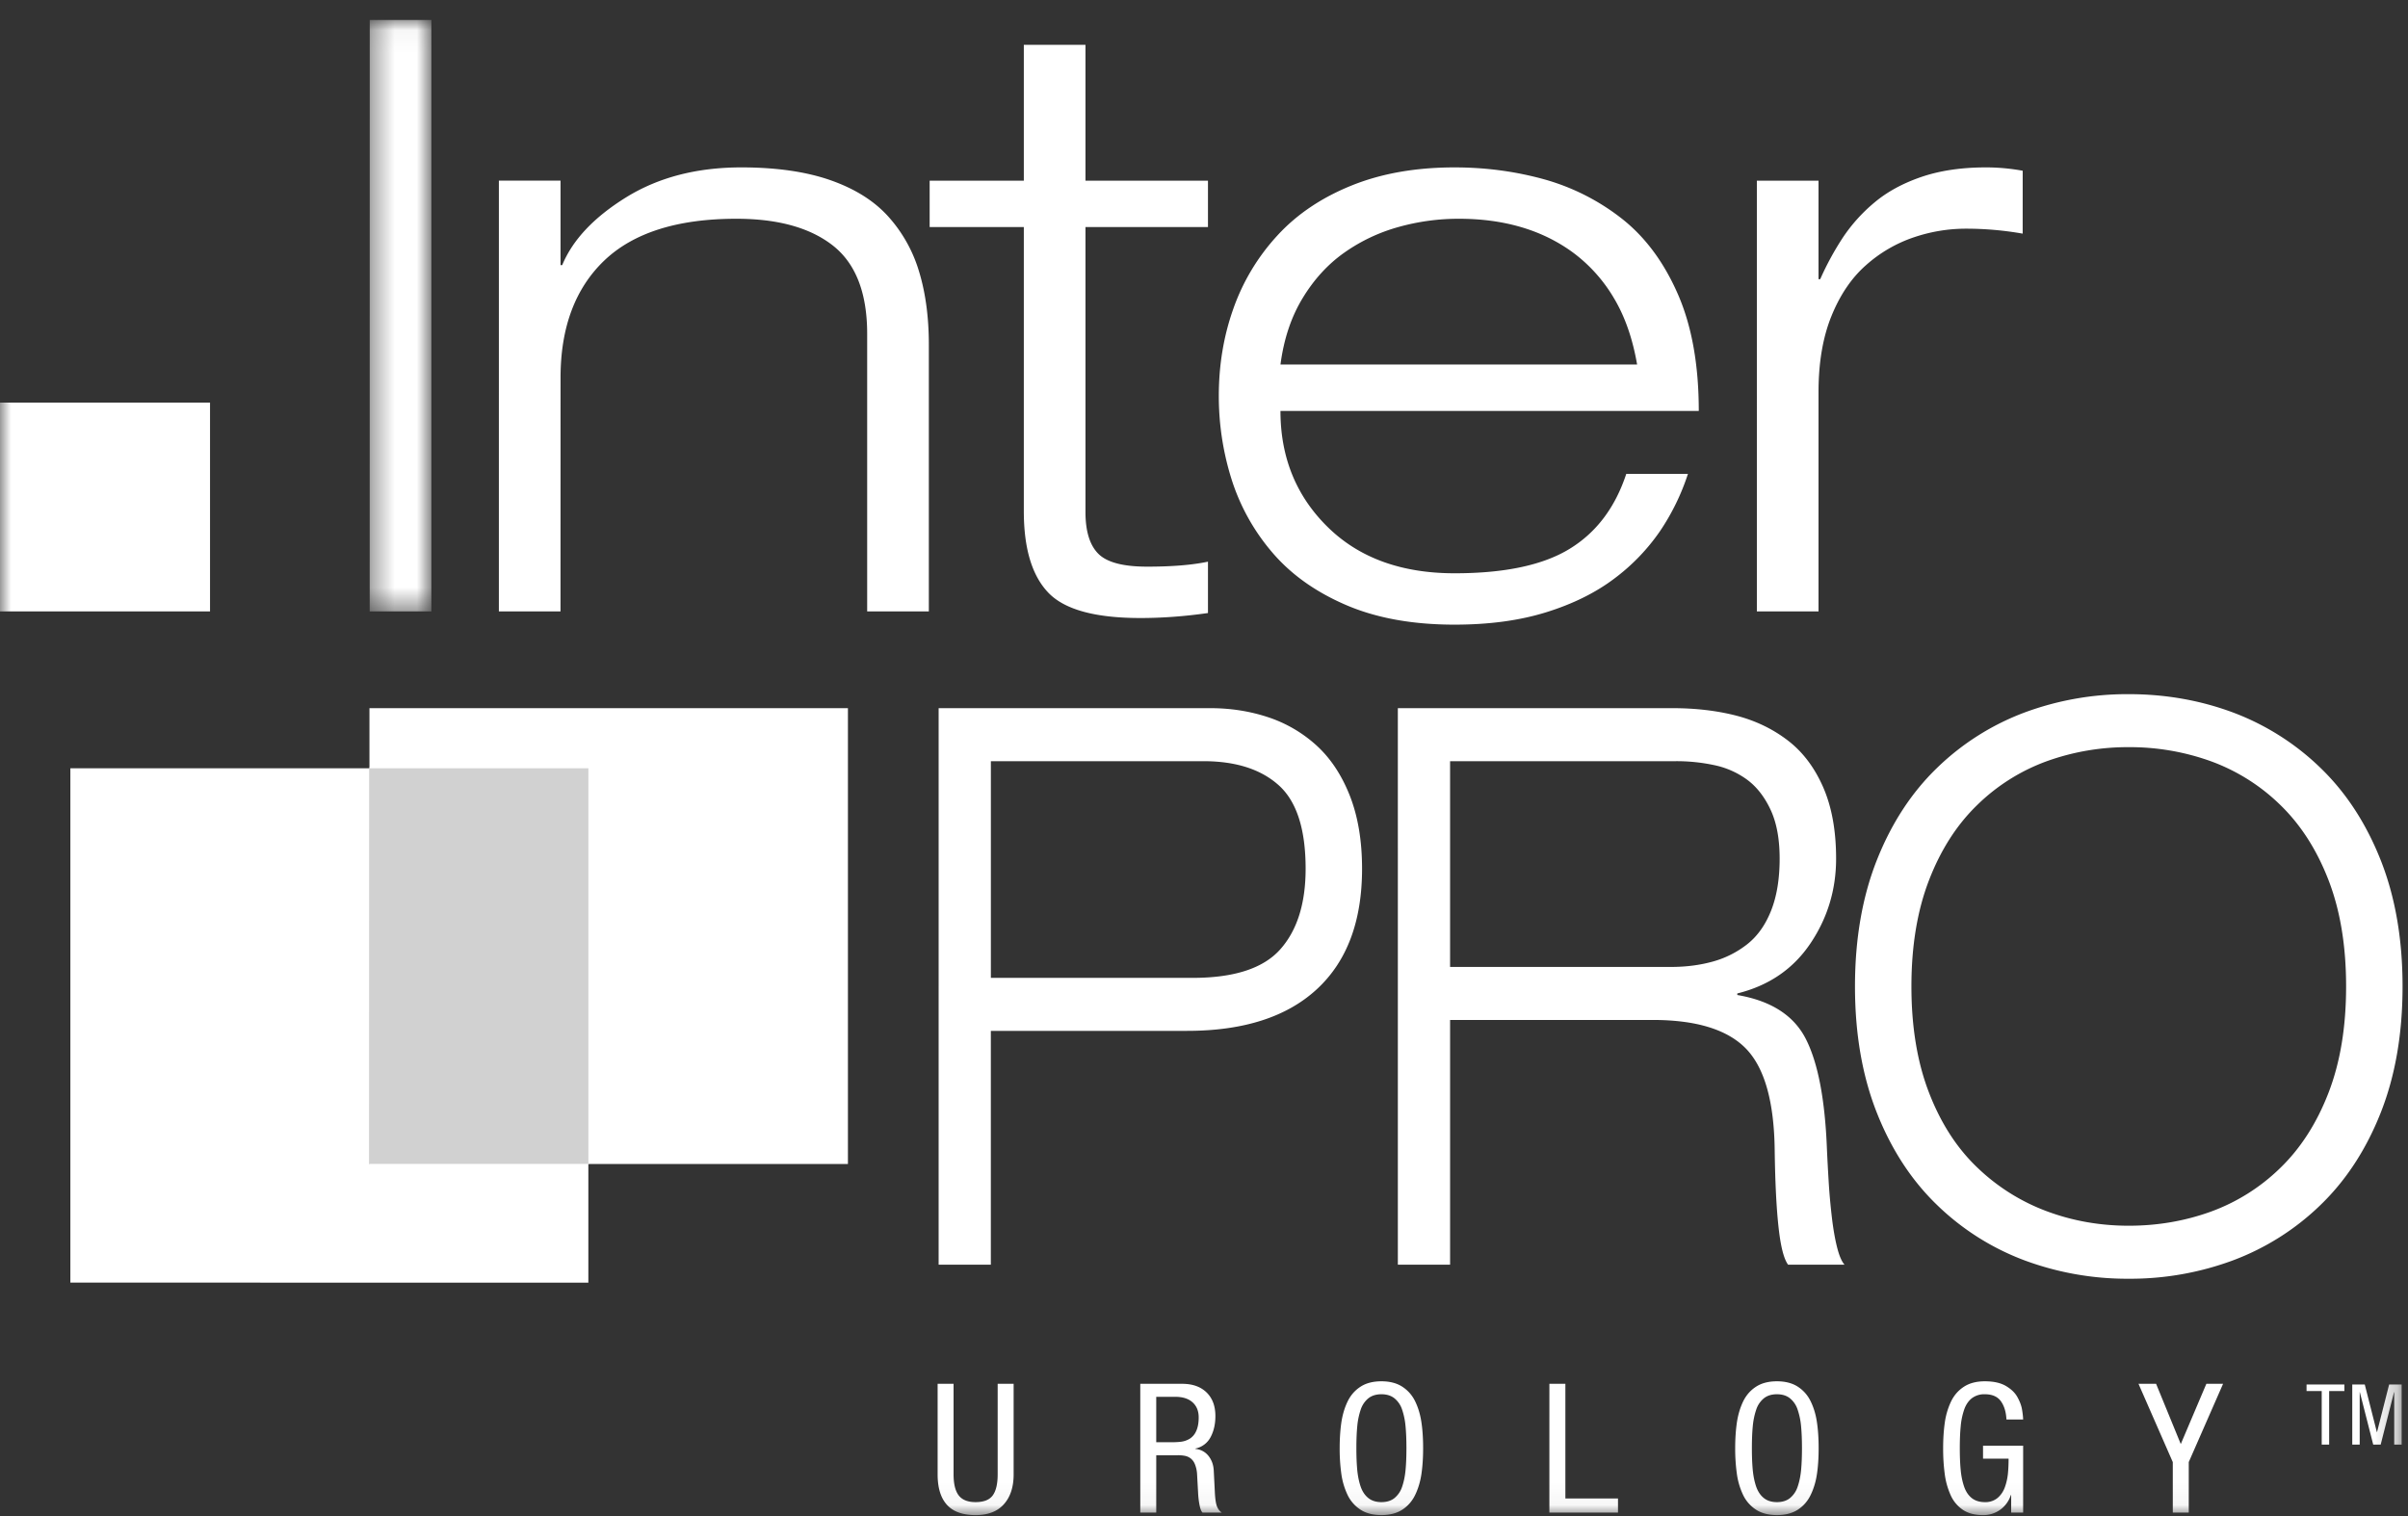
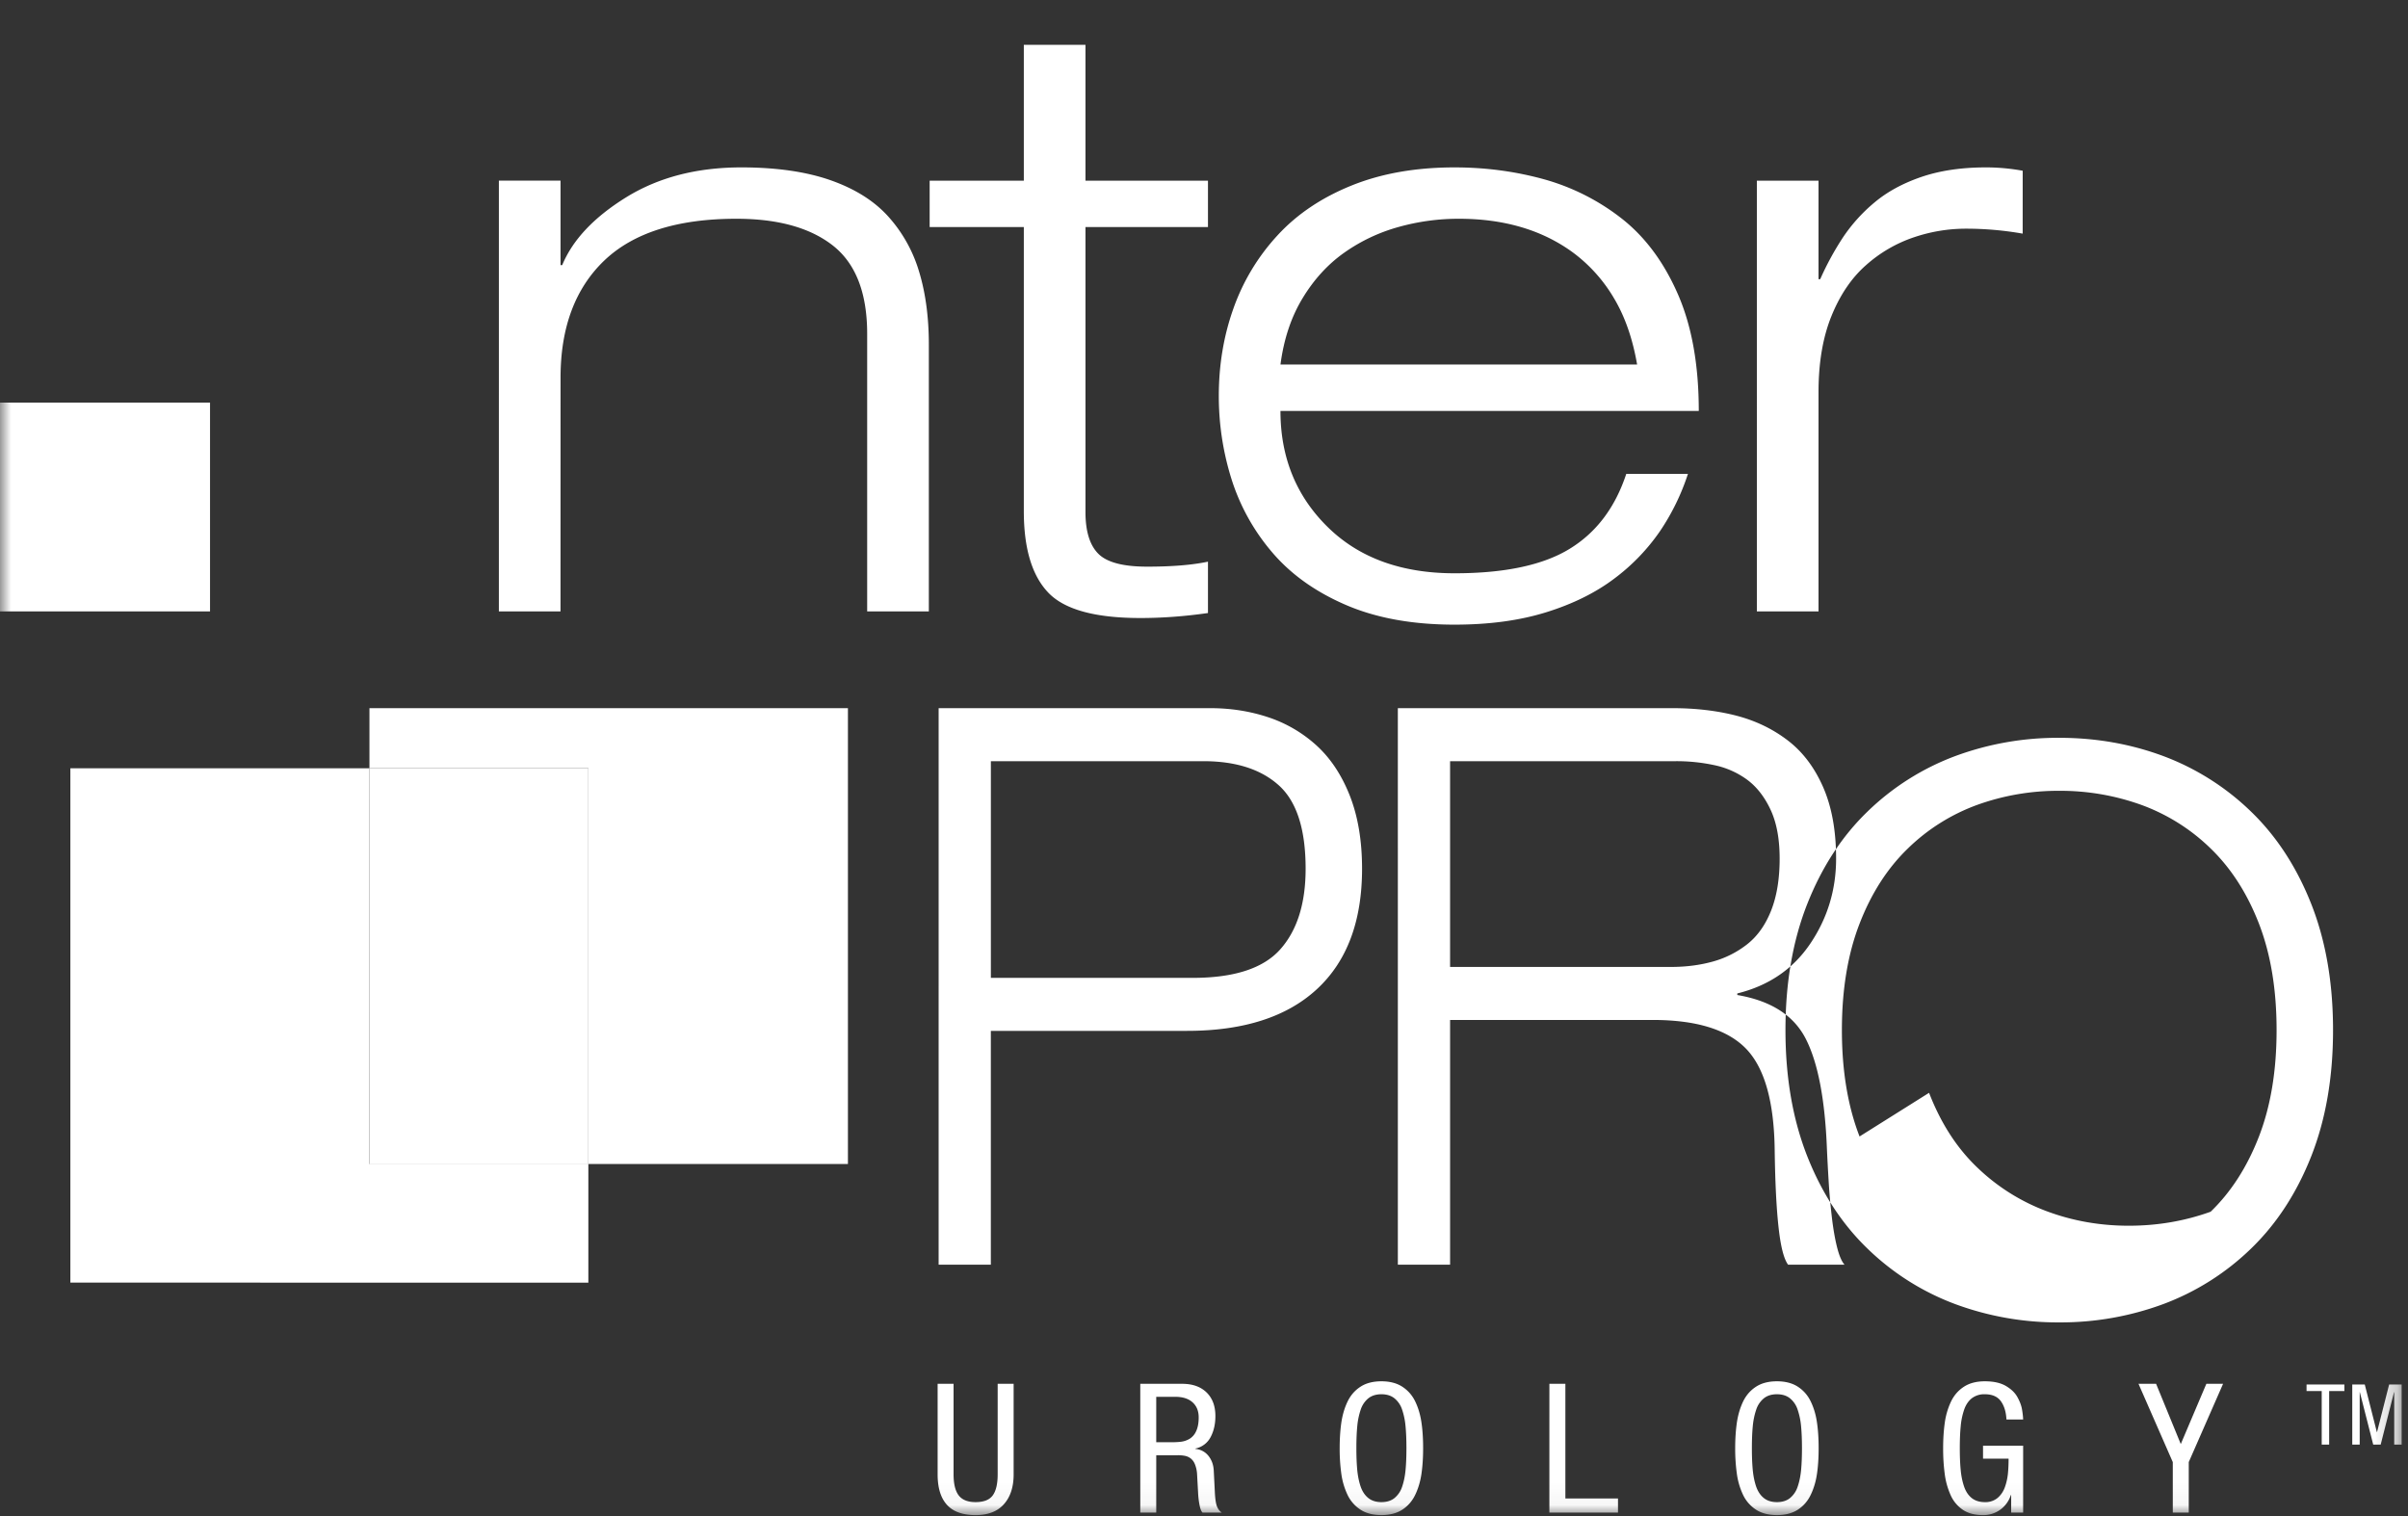
<svg xmlns="http://www.w3.org/2000/svg" xmlns:xlink="http://www.w3.org/1999/xlink" width="108" height="68" viewBox="0 0 108 68">
  <rect x="0" y="0" width="108" height="68" fill="#333333" stroke="none" />
  <defs>
    <path id="a" d="M.383.043h2.765V26.57H.382z" />
    <path id="c" d="M0 67.957h107.757V.895H0z" />
  </defs>
  <g fill="none" fill-rule="evenodd">
-     <path fill="#FFF" d="M44.44 43.86h9.053c1.857 0 3.165-.425 3.925-1.277.759-.85 1.14-2.057 1.14-3.619 0-1.77-.401-3.018-1.203-3.74-.802-.722-1.931-1.083-3.388-1.083h-9.526v9.72zm-2.342-12.097h12.186c.907 0 1.767.134 2.58.402a6.03 6.03 0 0 1 2.168 1.258c.633.573 1.134 1.322 1.504 2.255.368.934.553 2.028.553 3.286 0 2.356-.675 4.155-2.026 5.403-1.35 1.247-3.291 1.87-5.823 1.87h-8.8v10.488h-2.342V31.763zM65.037 43.37h9.907c.674 0 1.302-.081 1.883-.243a4.366 4.366 0 0 0 1.551-.787c.453-.362.807-.862 1.06-1.504.252-.64.38-1.415.38-2.325 0-.886-.137-1.62-.412-2.203-.274-.582-.628-1.03-1.06-1.346a3.807 3.807 0 0 0-1.473-.646 8.097 8.097 0 0 0-1.708-.175H65.037v9.23zm-2.343-11.607h12.313c1.033 0 1.983.11 2.848.331.865.223 1.636.59 2.31 1.103.677.513 1.208 1.211 1.599 2.098.39.886.586 1.958.586 3.216 0 1.398-.386 2.67-1.156 3.81-.77 1.143-1.863 1.888-3.276 2.238v.07c1.519.258 2.55.922 3.086 1.994.539 1.072.85 2.714.935 4.928.02.444.046.927.078 1.452.031.524.08 1.054.142 1.59.063.536.143.99.238 1.364.095.372.206.63.332.769h-2.532c-.19-.256-.332-.81-.426-1.662-.096-.85-.154-1.997-.175-3.443-.022-2.191-.45-3.717-1.282-4.58-.833-.862-2.232-1.293-4.194-1.293h-9.083v10.978h-2.343V31.763zM86.52 49.016c.527 1.364 1.25 2.482 2.168 3.356a9.03 9.03 0 0 0 3.118 1.958c1.16.432 2.383.647 3.671.647 1.286 0 2.51-.21 3.671-.628a8.726 8.726 0 0 0 3.118-1.958c.918-.886 1.64-2.011 2.168-3.375.527-1.362.79-2.953.79-4.771s-.263-3.41-.79-4.773c-.528-1.362-1.25-2.487-2.168-3.374a8.73 8.73 0 0 0-3.118-1.958 10.713 10.713 0 0 0-3.671-.628 10.71 10.71 0 0 0-3.671.628 8.73 8.73 0 0 0-3.118 1.958c-.918.887-1.641 2.011-2.168 3.374-.528 1.364-.792 2.954-.792 4.773 0 1.818.264 3.41.792 4.771m-2.343-10.435c.655-1.654 1.557-3.036 2.706-4.144a11.343 11.343 0 0 1 3.926-2.482 13.252 13.252 0 0 1 4.668-.82c1.646 0 3.201.274 4.67.82a11.357 11.357 0 0 1 3.923 2.482c1.15 1.108 2.051 2.49 2.706 4.144.654 1.655.98 3.544.98 5.664 0 2.12-.326 4.008-.98 5.664-.655 1.655-1.557 3.036-2.706 4.144a11.337 11.337 0 0 1-3.925 2.48 13.26 13.26 0 0 1-4.668.822 13.25 13.25 0 0 1-4.668-.821 11.334 11.334 0 0 1-3.926-2.482c-1.15-1.108-2.051-2.488-2.706-4.143-.654-1.657-.98-3.544-.98-5.664 0-2.12.326-4.009.98-5.664M26.389 52.224V34.458h-9.82v17.766z" />
+     <path fill="#FFF" d="M44.44 43.86h9.053c1.857 0 3.165-.425 3.925-1.277.759-.85 1.14-2.057 1.14-3.619 0-1.77-.401-3.018-1.203-3.74-.802-.722-1.931-1.083-3.388-1.083h-9.526v9.72zm-2.342-12.097h12.186c.907 0 1.767.134 2.58.402a6.03 6.03 0 0 1 2.168 1.258c.633.573 1.134 1.322 1.504 2.255.368.934.553 2.028.553 3.286 0 2.356-.675 4.155-2.026 5.403-1.35 1.247-3.291 1.87-5.823 1.87h-8.8v10.488h-2.342V31.763zM65.037 43.37h9.907c.674 0 1.302-.081 1.883-.243a4.366 4.366 0 0 0 1.551-.787c.453-.362.807-.862 1.06-1.504.252-.64.38-1.415.38-2.325 0-.886-.137-1.62-.412-2.203-.274-.582-.628-1.03-1.06-1.346a3.807 3.807 0 0 0-1.473-.646 8.097 8.097 0 0 0-1.708-.175H65.037v9.23zm-2.343-11.607h12.313c1.033 0 1.983.11 2.848.331.865.223 1.636.59 2.31 1.103.677.513 1.208 1.211 1.599 2.098.39.886.586 1.958.586 3.216 0 1.398-.386 2.67-1.156 3.81-.77 1.143-1.863 1.888-3.276 2.238v.07c1.519.258 2.55.922 3.086 1.994.539 1.072.85 2.714.935 4.928.02.444.046.927.078 1.452.031.524.08 1.054.142 1.59.063.536.143.99.238 1.364.095.372.206.63.332.769h-2.532c-.19-.256-.332-.81-.426-1.662-.096-.85-.154-1.997-.175-3.443-.022-2.191-.45-3.717-1.282-4.58-.833-.862-2.232-1.293-4.194-1.293h-9.083v10.978h-2.343V31.763zM86.52 49.016c.527 1.364 1.25 2.482 2.168 3.356a9.03 9.03 0 0 0 3.118 1.958c1.16.432 2.383.647 3.671.647 1.286 0 2.51-.21 3.671-.628c.918-.886 1.64-2.011 2.168-3.375.527-1.362.79-2.953.79-4.771s-.263-3.41-.79-4.773c-.528-1.362-1.25-2.487-2.168-3.374a8.73 8.73 0 0 0-3.118-1.958 10.713 10.713 0 0 0-3.671-.628 10.71 10.71 0 0 0-3.671.628 8.73 8.73 0 0 0-3.118 1.958c-.918.887-1.641 2.011-2.168 3.374-.528 1.364-.792 2.954-.792 4.773 0 1.818.264 3.41.792 4.771m-2.343-10.435c.655-1.654 1.557-3.036 2.706-4.144a11.343 11.343 0 0 1 3.926-2.482 13.252 13.252 0 0 1 4.668-.82c1.646 0 3.201.274 4.67.82a11.357 11.357 0 0 1 3.923 2.482c1.15 1.108 2.051 2.49 2.706 4.144.654 1.655.98 3.544.98 5.664 0 2.12-.326 4.008-.98 5.664-.655 1.655-1.557 3.036-2.706 4.144a11.337 11.337 0 0 1-3.925 2.48 13.26 13.26 0 0 1-4.668.822 13.25 13.25 0 0 1-4.668-.821 11.334 11.334 0 0 1-3.926-2.482c-1.15-1.108-2.051-2.488-2.706-4.143-.654-1.657-.98-3.544-.98-5.664 0-2.12.326-4.009.98-5.664M26.389 52.224V34.458h-9.82v17.766z" />
    <g transform="translate(16.2 .852)">
      <mask id="b" fill="#fff">
        <use xlink:href="#a" />
      </mask>
-       <path fill="#FFF" d="M.383.043h2.765V26.57H.381z" mask="url(#b)" />
    </g>
    <path fill="#FFF" d="M38.893 14.975c0-1.832-.511-3.151-1.532-3.957-1.022-.804-2.467-1.206-4.336-1.206-2.64 0-4.615.626-5.924 1.875-1.307 1.253-1.96 3.005-1.96 5.257l-.002 10.478h-2.764V8.102h2.765v3.79h.075c.472-1.14 1.433-2.155 2.878-3.048 1.444-.89 3.163-1.336 5.156-1.336 1.57 0 2.904.192 4 .575 1.096.385 1.962.929 2.597 1.636a6.418 6.418 0 0 1 1.383 2.489c.287.953.43 2.038.43 3.251v11.963h-2.766V14.975zM45.919 2.01h2.765v6.093h5.494v2.08h-5.494v12.782c0 .867.193 1.49.58 1.876.386.384 1.114.575 2.186.575 1.122 0 2.03-.075 2.728-.224v2.304c-1.047.15-2.056.224-3.028.224-2.043 0-3.426-.382-4.148-1.153-.723-.767-1.083-1.98-1.083-3.64V10.183h-4.224v-2.08h4.224V2.008zM73.425 16.35c-.2-1.163-.548-2.16-1.047-2.99a6.895 6.895 0 0 0-1.868-2.062c-1.37-.99-3.065-1.486-5.082-1.486a9.99 9.99 0 0 0-2.71.371 7.834 7.834 0 0 0-2.43 1.152c-.735.52-1.358 1.201-1.868 2.044-.511.841-.841 1.833-.99 2.972h15.995zm2.28 4.905a10.234 10.234 0 0 1-1.251 2.565 9.05 9.05 0 0 1-2.057 2.135c-.834.63-1.85 1.133-3.045 1.505-1.197.373-2.567.557-4.112.557-1.893 0-3.526-.297-4.896-.892-1.37-.593-2.473-1.387-3.307-2.376a9.376 9.376 0 0 1-1.813-3.29c-.373-1.201-.56-2.433-.56-3.697 0-1.386.217-2.693.654-3.92a9.474 9.474 0 0 1 1.963-3.268c.871-.954 1.98-1.703 3.325-2.248 1.346-.546 2.89-.818 4.634-.818 1.371 0 2.691.174 3.962.52a9.992 9.992 0 0 1 3.495 1.745c1.058.819 1.906 1.945 2.54 3.383.636 1.436.954 3.195.954 5.275H57.429c0 2.08.704 3.816 2.113 5.202 1.406 1.387 3.307 2.08 5.698 2.08 2.243 0 3.962-.364 5.158-1.096 1.195-.73 2.042-1.85 2.541-3.362h2.766zM78.796 8.103h2.766v4.42h.075a13.01 13.01 0 0 1 1.009-1.857 7.373 7.373 0 0 1 1.419-1.579c.573-.483 1.277-.866 2.112-1.152.835-.284 1.8-.427 2.896-.427.549 0 1.097.05 1.646.15l-.001 2.821a14.682 14.682 0 0 0-2.541-.222c-.798 0-1.583.13-2.355.392a6.202 6.202 0 0 0-2.13 1.244c-.649.57-1.164 1.332-1.551 2.284-.386.954-.579 2.088-.579 3.4v9.846h-2.766V8.103z" />
    <mask id="d" fill="#fff">
      <use xlink:href="#c" />
    </mask>
    <path fill="#FFF" d="M0 27.422h9.42v-9.365H0z" mask="url(#d)" />
-     <path fill="#D1D1D1" d="M26.405 52.21H16.57V34.414h9.836z" mask="url(#d)" />
    <path fill="#FFF" d="M16.57 34.458v-2.694h21.46V52.21H26.39V34.458zM16.57 34.458H3.156v23.071l23.232.001v-5.32h-9.82zM104.464 64.793h-.334v-2.4h-.68v-.295h1.697v.295h-.683zM105.5 62.098h.561l.543 2.137h.007l.543-2.137h.562v2.695h-.334V62.44h-.008l-.599 2.354h-.335l-.6-2.354h-.006v2.354h-.334zM42.053 62.068h.715v4.06c0 .432.078.747.232.948.155.198.406.298.753.298.369 0 .626-.1.773-.303.147-.202.22-.516.22-.943v-4.06h.716v4.06c0 .567-.145 1.013-.436 1.339-.29.326-.714.49-1.273.49-.575 0-1.003-.154-1.282-.462-.279-.307-.418-.762-.418-1.367v-4.06zM51.858 64.688h.708c.157 0 .297-.008.42-.024a1.01 1.01 0 0 0 .361-.125.754.754 0 0 0 .297-.34c.078-.16.118-.368.118-.627 0-.285-.092-.51-.276-.675-.185-.165-.443-.246-.774-.246h-.854v2.037zm-.716-2.62h1.88c.46 0 .824.127 1.09.384.265.256.399.61.399 1.062 0 .357-.07.67-.212.939a.991.991 0 0 1-.684.518v.017a.83.83 0 0 1 .582.308c.144.177.225.395.24.654l.05.987c.016.303.048.514.097.636.05.12.12.21.212.27h-.863c-.054-.054-.097-.161-.13-.323a3.637 3.637 0 0 1-.065-.51l-.049-.897a1.373 1.373 0 0 0-.105-.458.62.62 0 0 0-.2-.255.637.637 0 0 0-.253-.104 1.642 1.642 0 0 0-.305-.025h-.968v2.572h-.716v-5.776zM61.37 62.719a1.092 1.092 0 0 0-.341.505 3.224 3.224 0 0 0-.155.745c-.027.28-.04.609-.04.986 0 .378.013.706.04.987.028.281.08.528.155.745.076.215.19.384.342.505.152.121.347.182.586.182s.433-.06.586-.182a1.09 1.09 0 0 0 .342-.505c.075-.217.127-.464.154-.745.027-.28.04-.609.04-.987 0-.377-.013-.705-.04-.986a3.178 3.178 0 0 0-.154-.745 1.086 1.086 0 0 0-.342-.505c-.153-.122-.347-.183-.586-.183s-.434.061-.586.183m1.534-.514c.252.166.445.391.577.672.133.28.224.592.273.939.05.343.073.723.073 1.139 0 .416-.024.794-.073 1.138-.049.341-.14.655-.273.936-.132.284-.325.51-.577.677-.253.167-.569.25-.948.25-.38 0-.696-.083-.948-.25a1.613 1.613 0 0 1-.578-.672 3.245 3.245 0 0 1-.273-.939 8.185 8.185 0 0 1-.073-1.14c0-.416.025-.794.073-1.137.05-.342.14-.655.273-.937.133-.284.325-.51.578-.676.252-.167.568-.25.948-.25s.695.083.948.25M69.491 62.068h.717v5.144h2.36v.631H69.49zM79.11 62.719a1.092 1.092 0 0 0-.342.505 3.224 3.224 0 0 0-.155.745c-.027.28-.04.609-.04.986 0 .378.013.706.04.987.028.281.08.528.155.745.077.215.19.384.342.505.152.121.347.182.586.182.24 0 .434-.06.586-.182a1.09 1.09 0 0 0 .342-.505c.075-.217.128-.464.155-.745.027-.28.04-.609.04-.987 0-.377-.013-.705-.04-.986a3.178 3.178 0 0 0-.155-.745 1.086 1.086 0 0 0-.342-.505c-.152-.122-.347-.183-.586-.183-.24 0-.434.061-.586.183m1.535-.514c.252.166.444.391.576.672.134.28.225.592.273.939.05.343.073.723.073 1.139 0 .416-.023.794-.073 1.138-.048.341-.14.655-.273.936-.132.284-.324.51-.576.677-.253.167-.57.25-.949.25-.38 0-.696-.083-.948-.25a1.613 1.613 0 0 1-.578-.672 3.245 3.245 0 0 1-.272-.939 8.185 8.185 0 0 1-.074-1.14c0-.416.025-.794.074-1.137.05-.342.14-.655.272-.937.134-.284.325-.51.578-.676.252-.167.568-.25.948-.25s.696.083.949.25M89.99 63.668c-.017-.339-.1-.612-.25-.82-.148-.207-.388-.312-.72-.312a.914.914 0 0 0-.585.182c-.152.122-.266.29-.341.507a3.114 3.114 0 0 0-.155.744c-.028.28-.041.61-.041.985 0 .379.013.708.041.988.026.28.08.529.155.744.075.216.189.385.34.506.153.12.348.182.587.182a.853.853 0 0 0 .57-.186c.146-.124.254-.282.325-.473.07-.192.116-.393.139-.603.021-.21.031-.44.031-.687H88.94v-.583h1.799v3.001h-.537v-.784h-.016a1.287 1.287 0 0 1-1.253.898c-.364 0-.664-.08-.9-.24a1.535 1.535 0 0 1-.545-.654 3.36 3.36 0 0 1-.264-.94 8.484 8.484 0 0 1-.073-1.169c0-.414.024-.792.073-1.135a3.26 3.26 0 0 1 .272-.938c.133-.284.325-.51.578-.676.252-.167.568-.25.948-.25.385 0 .697.067.936.205.238.139.412.303.52.497.109.195.178.376.208.547.03.17.048.325.053.464h-.749zM95.913 62.068h.789l1.107 2.702 1.147-2.702h.75l-1.539 3.51v2.265h-.716V65.58z" mask="url(#d)" />
  </g>
</svg>